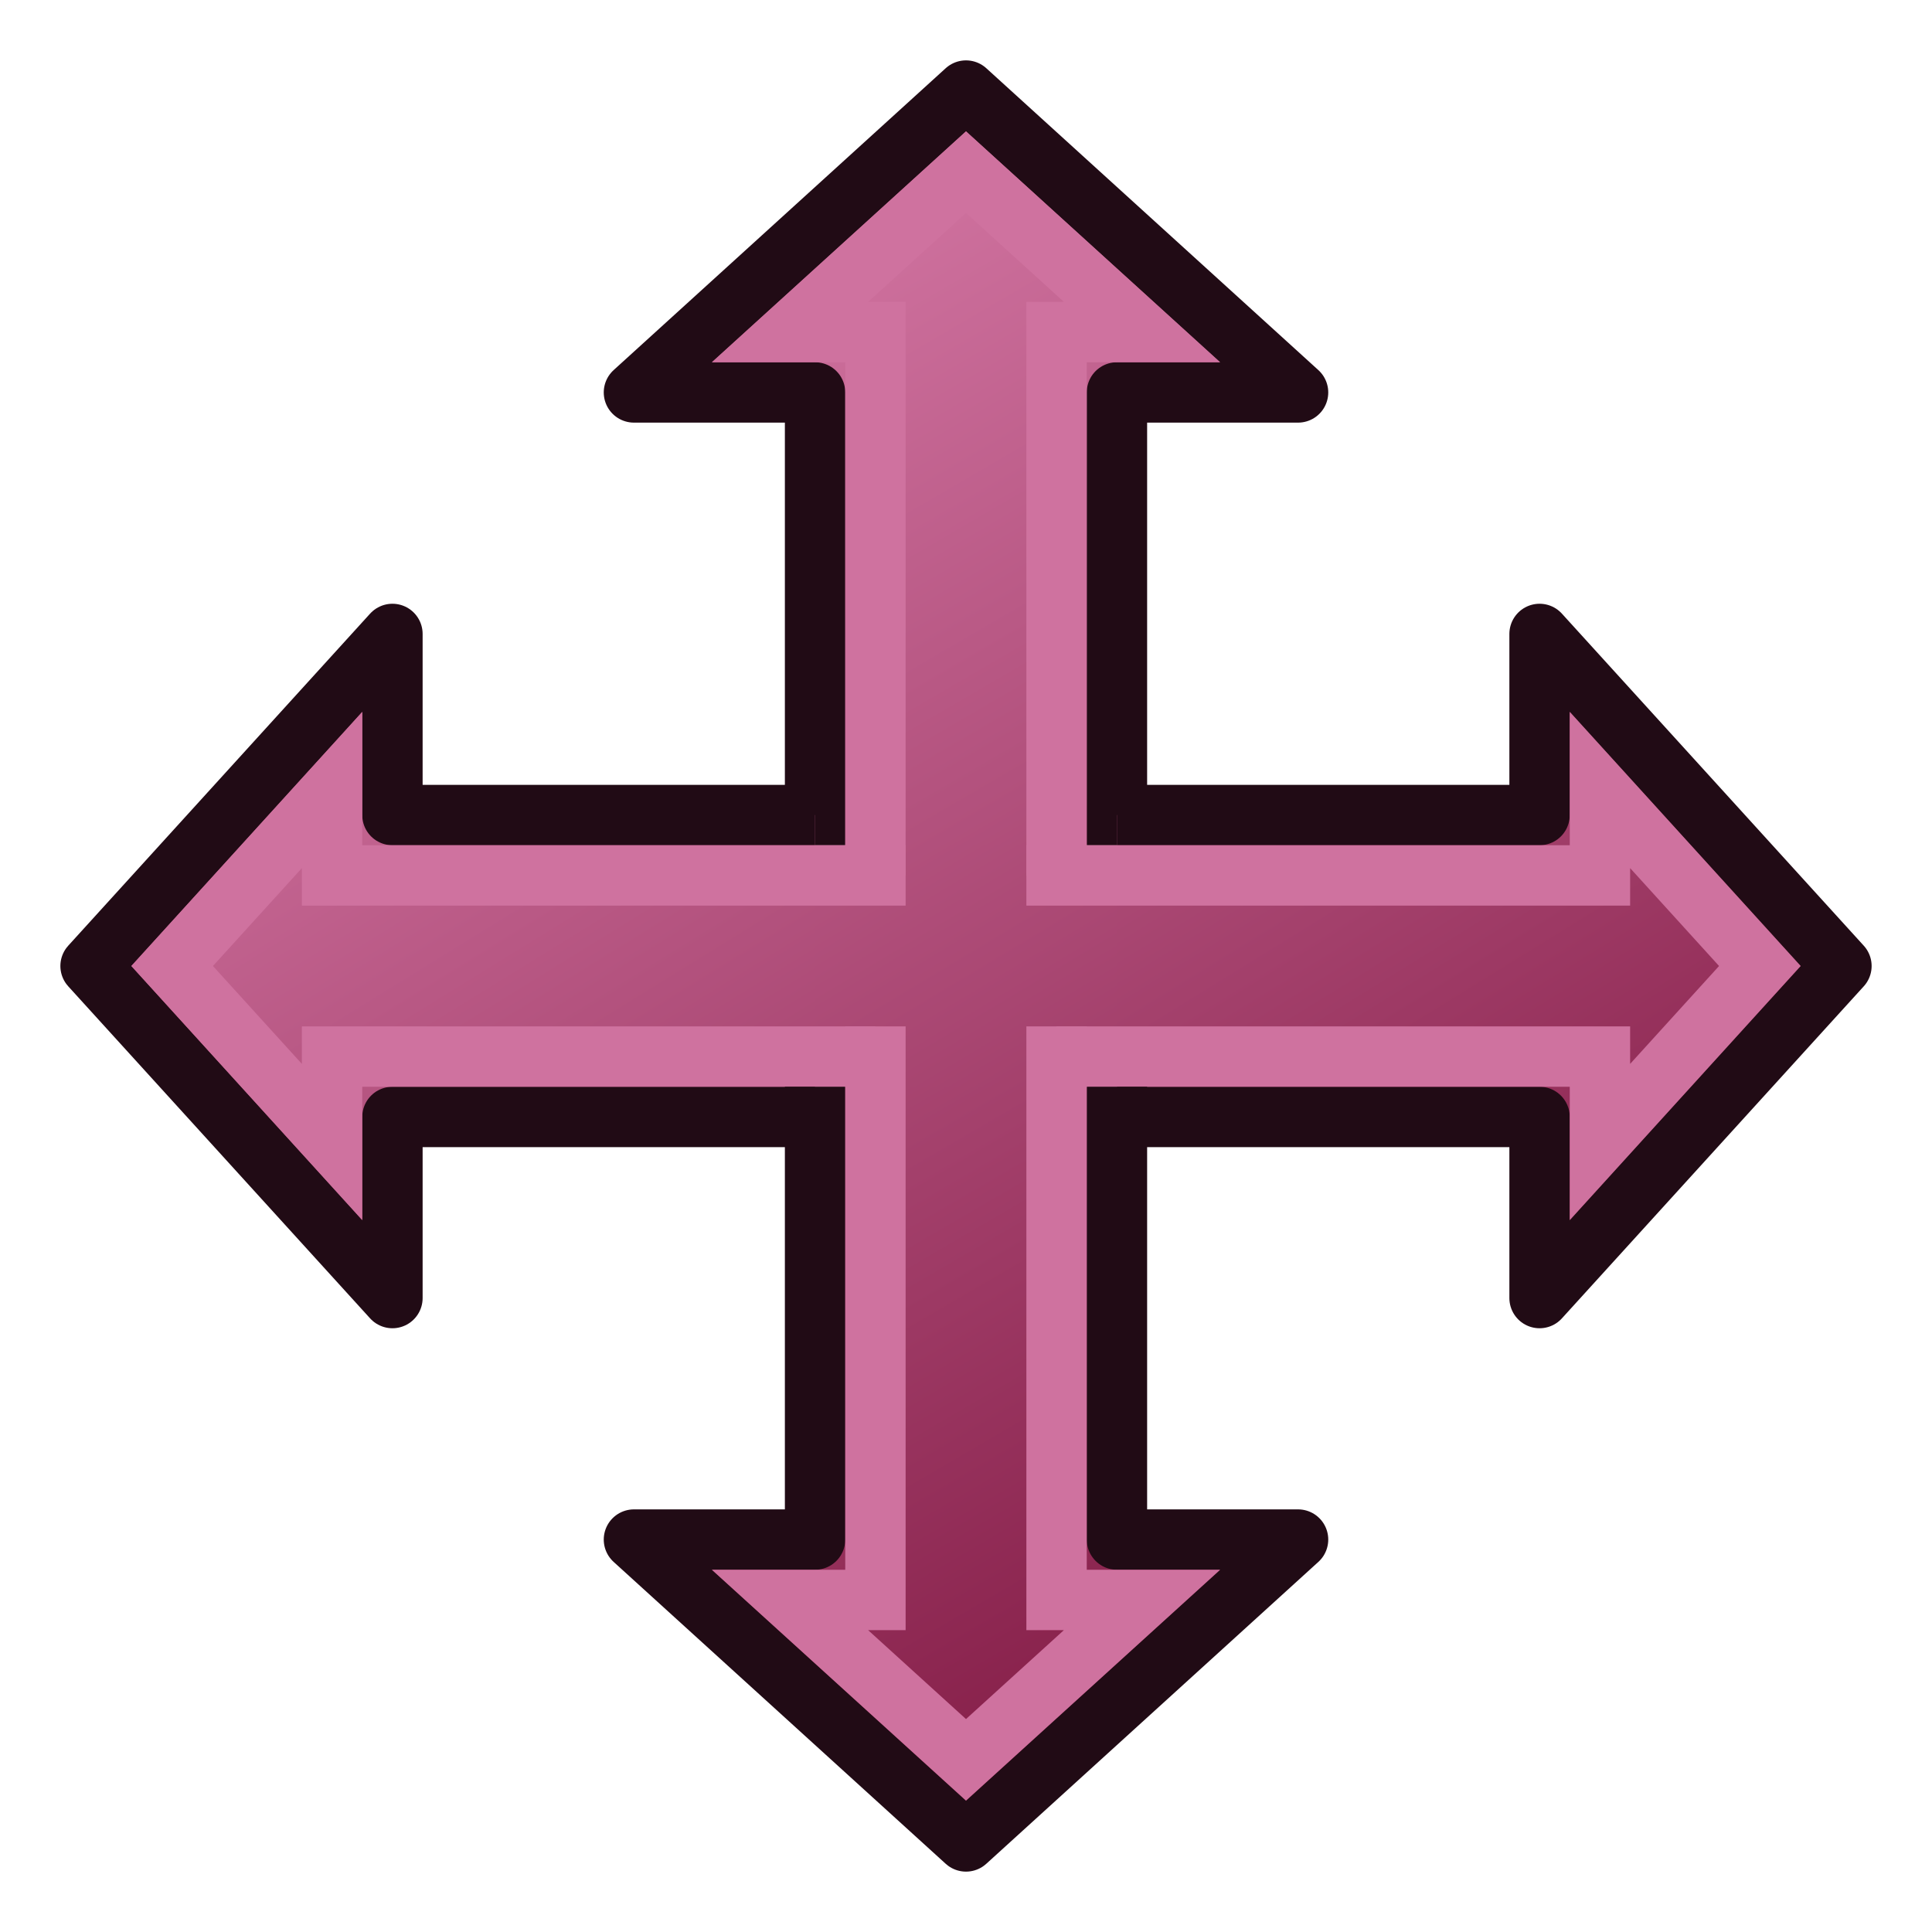
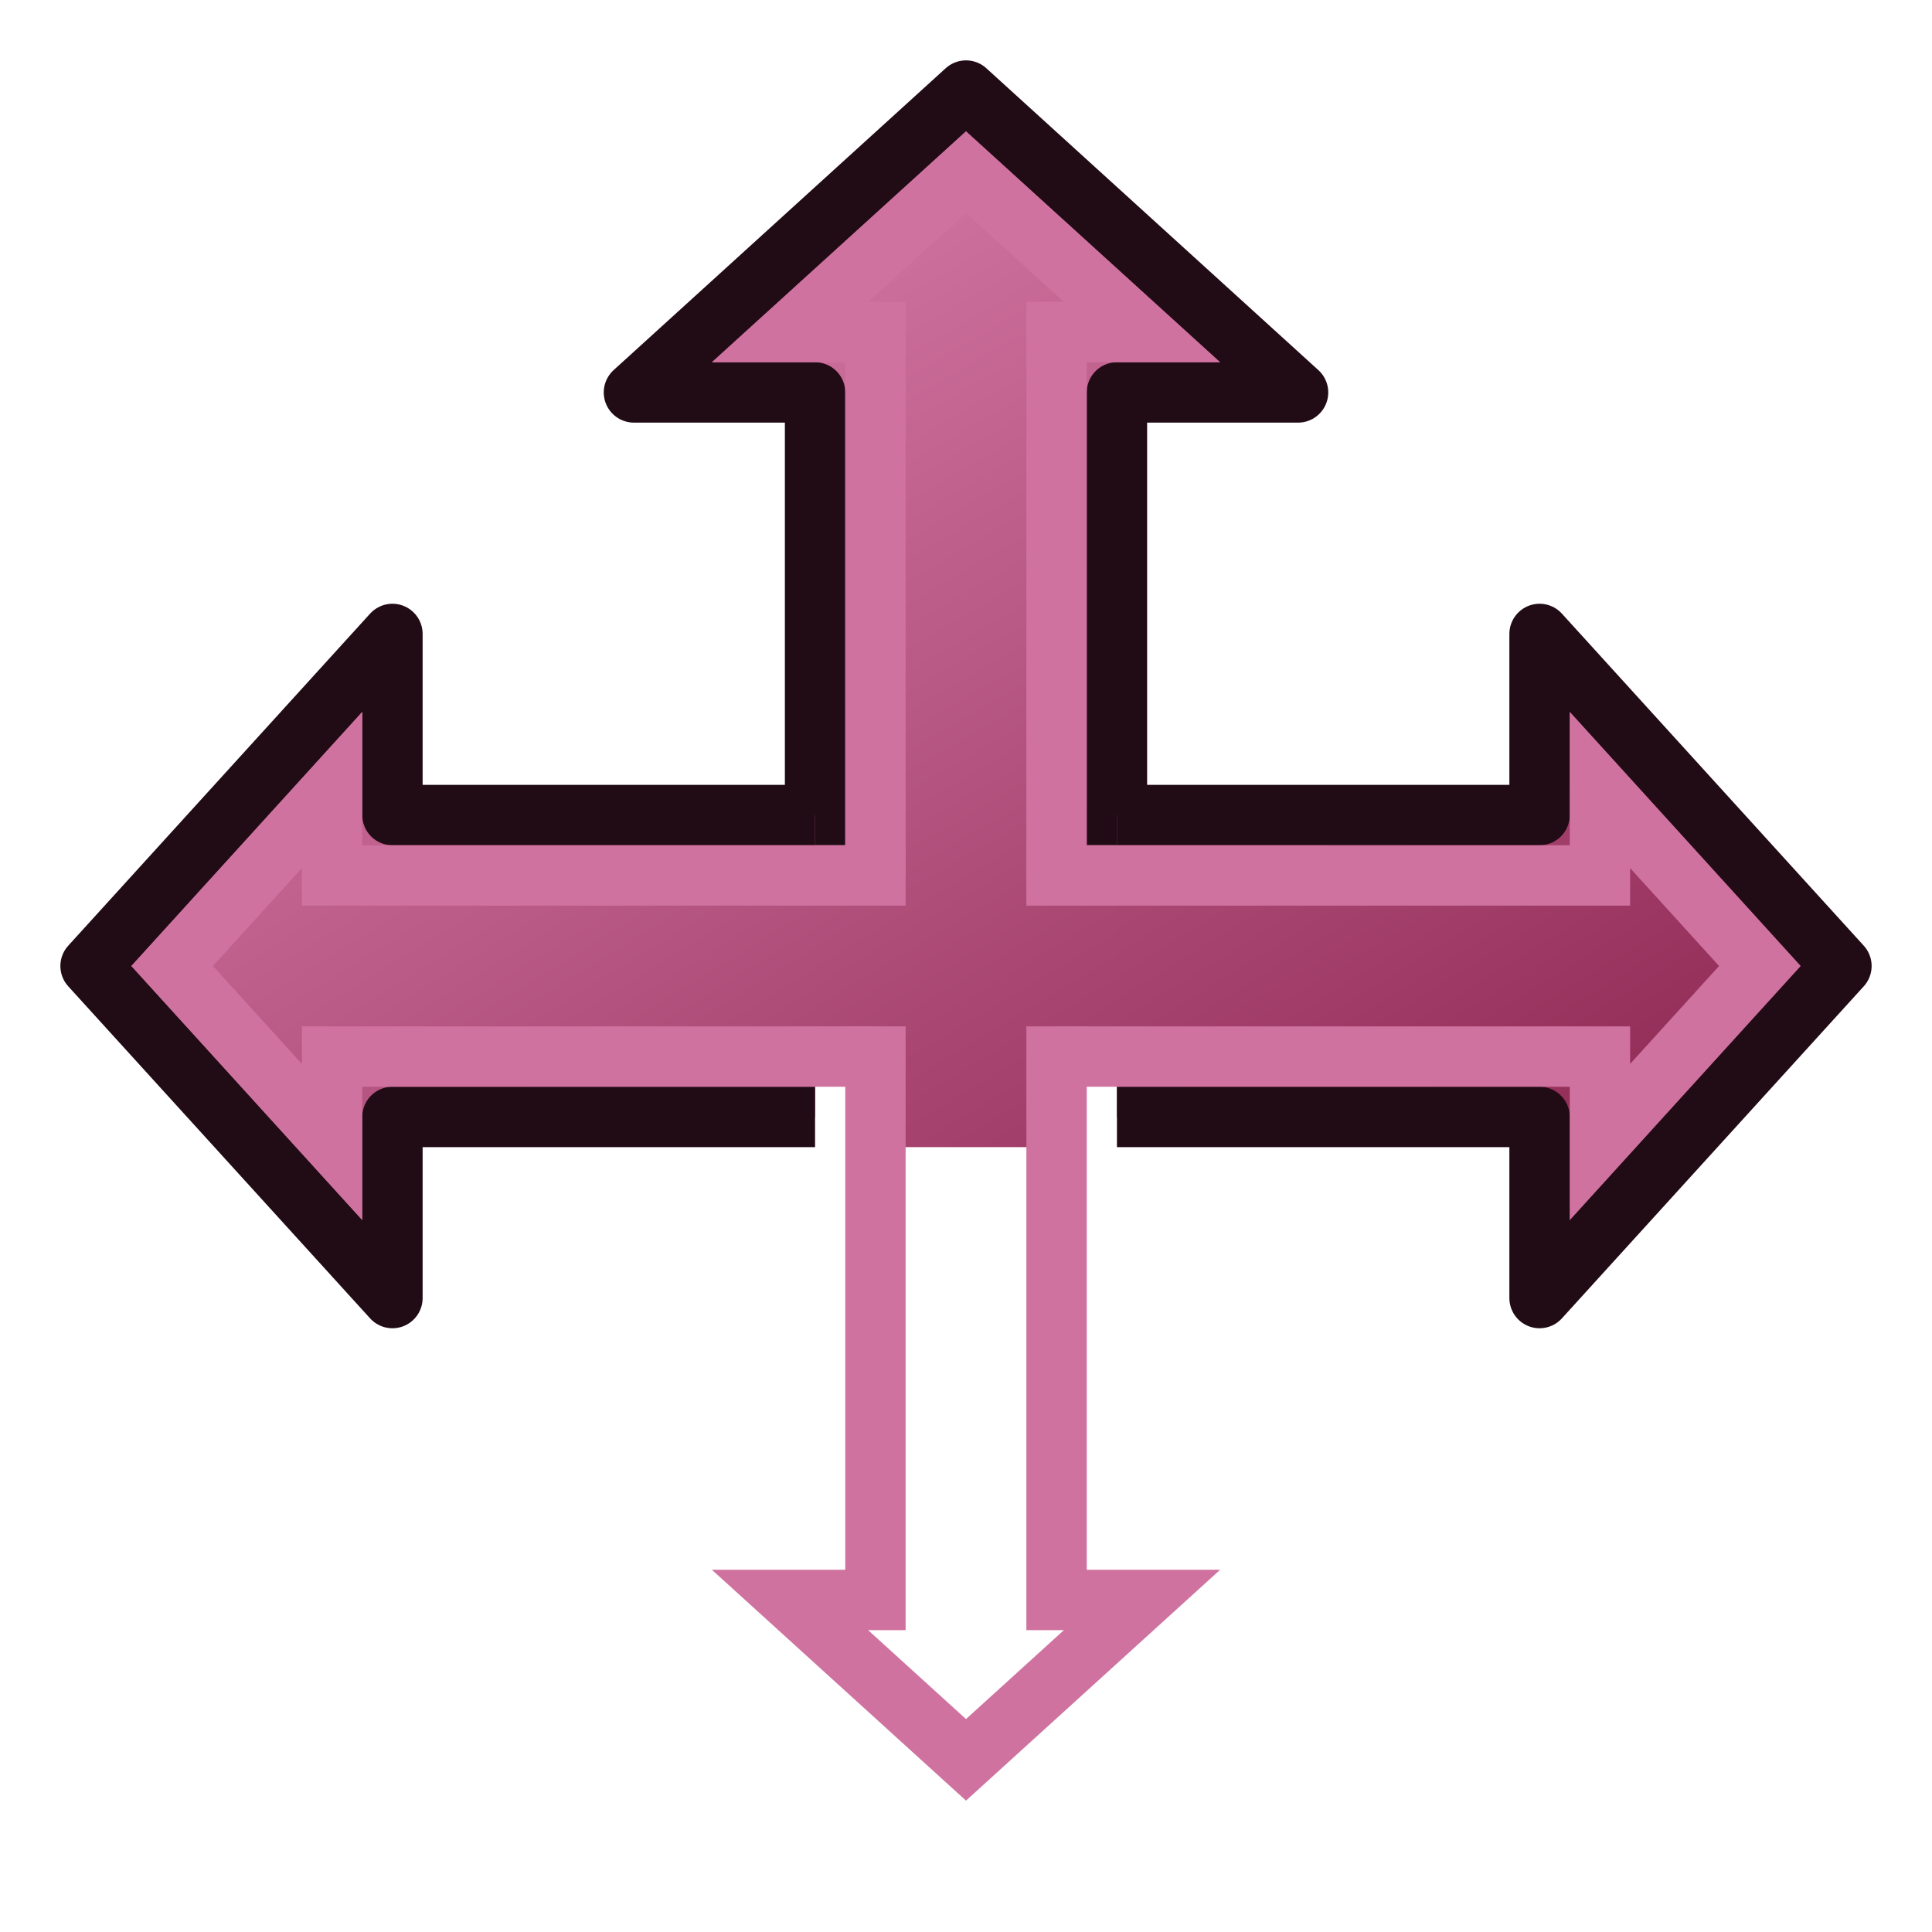
<svg xmlns="http://www.w3.org/2000/svg" xmlns:ns1="http://www.inkscape.org/namespaces/inkscape" xmlns:ns2="http://sodipodi.sourceforge.net/DTD/sodipodi-0.dtd" xmlns:xlink="http://www.w3.org/1999/xlink" version="1.1" ns1:output_extension="org.inkscape.output.svg.inkscape" ns2:docname="Move_purple.svg" ns1:version="0.92.1 r15371" ns2:version="0.32" id="svg2963" height="64px" width="64px">
  <ns2:namedview ns1:window-maximized="1" ns1:snap-global="true" ns1:window-y="-9" ns1:window-x="-9" ns1:window-height="1361" ns1:window-width="2560" ns1:grid-bbox="true" ns1:document-units="px" showgrid="true" ns1:current-layer="svg2963" ns1:cy="32" ns1:cx="14.864516" ns1:zoom="9.6875" ns1:pageshadow="2" ns1:pageopacity="0.0" borderopacity="1.0" bordercolor="#666666" pagecolor="#ffffff" id="base">
    <ns1:grid snapvisiblegridlinesonly="true" enabled="true" visible="true" empspacing="2" id="grid3009" type="xygrid" />
    <ns1:grid originy="0" originx="0" opacity="0.125" color="#ff0000" empopacity="0.251" empcolor="#ff0000" spacingy="16" spacingx="16" snapvisiblegridlinesonly="true" enabled="true" visible="true" empspacing="2" id="grid3011" type="xygrid" />
  </ns2:namedview>
  <defs id="defs2965">
    <linearGradient id="linearGradient3354">
      <stop id="stop3356" offset="0" style="stop-color:#2157c7;stop-opacity:1;" />
      <stop id="stop3358" offset="1" style="stop-color:#6daaff;stop-opacity:1;" />
    </linearGradient>
    <ns1:perspective id="perspective2971" ns1:persp3d-origin="32 : 21.333333 : 1" ns1:vp_z="64 : 32 : 1" ns1:vp_y="0 : 1000 : 0" ns1:vp_x="0 : 32 : 1" ns2:type="inkscape:persp3d" />
    <linearGradient ns1:collect="always" xlink:href="#linearGradient3895" id="linearGradient3036" gradientUnits="userSpaceOnUse" x1="56.172" y1="29.28" x2="21.69" y2="36.08" gradientTransform="matrix(0,-1.45,1.471,0,-15.059,91.45)" />
    <linearGradient id="linearGradient3895">
      <stop id="stop3897" offset="0" style="stop-color:#729fcf;stop-opacity:1;" />
      <stop id="stop3899" offset="1" style="stop-color:#204a87;stop-opacity:1;" />
    </linearGradient>
    <linearGradient ns1:collect="always" xlink:href="#linearGradient3895-6" id="linearGradient3918-3" gradientUnits="userSpaceOnUse" gradientTransform="matrix(0,-0.58,0.588,0,13.176,38.38)" x1="56.172" y1="29.28" x2="21.69" y2="36.08" />
    <linearGradient id="linearGradient3895-6">
      <stop id="stop3897-7" offset="0" style="stop-color:#729fcf;stop-opacity:1;" />
      <stop id="stop3899-5" offset="1" style="stop-color:#204a87;stop-opacity:1;" />
    </linearGradient>
    <linearGradient ns1:collect="always" xlink:href="#linearGradient3895-6-2" id="linearGradient3029-6" gradientUnits="userSpaceOnUse" gradientTransform="matrix(0.58,0,0,0.588,25.62,13.176)" x1="56.172" y1="29.28" x2="21.69" y2="36.08" />
    <linearGradient id="linearGradient3895-6-2">
      <stop id="stop3897-7-9" offset="0" style="stop-color:#729fcf;stop-opacity:1;" />
      <stop id="stop3899-5-1" offset="1" style="stop-color:#204a87;stop-opacity:1;" />
    </linearGradient>
    <linearGradient ns1:collect="always" xlink:href="#linearGradient3895-9" id="linearGradient3918-0" gradientUnits="userSpaceOnUse" gradientTransform="matrix(0,-0.58,0.588,0,13.176,38.38)" x1="56.172" y1="29.28" x2="21.69" y2="36.08" />
    <linearGradient id="linearGradient3895-9">
      <stop id="stop3897-3" offset="0" style="stop-color:#729fcf;stop-opacity:1;" />
      <stop id="stop3899-6" offset="1" style="stop-color:#204a87;stop-opacity:1;" />
    </linearGradient>
    <linearGradient y2="52.4" x2="-23.483" y1="11.6" x1="45.483" gradientTransform="matrix(0,-0.58,0.588,0,13.176,38.38)" gradientUnits="userSpaceOnUse" id="linearGradient3154" xlink:href="#linearGradient3895" ns1:collect="always" />
    <linearGradient y2="66" x2="-9.69" y1="-2" x1="31.69" gradientTransform="matrix(-0.58,0,0,0.588,38.38,13.176)" gradientUnits="userSpaceOnUse" id="linearGradient3156" xlink:href="#linearGradient3895-6-2" ns1:collect="always" />
    <linearGradient y2="66" x2="31.69" y1="-2" x1="-9.69" gradientTransform="matrix(0.58,0,0,0.588,25.62,13.176)" gradientUnits="userSpaceOnUse" id="linearGradient3158" xlink:href="#linearGradient3895-6" ns1:collect="always" />
    <linearGradient y2="52.4" x2="45.483" y1="11.6" x1="-23.483" gradientTransform="matrix(0,0.58,0.588,0,13.176,25.62)" gradientUnits="userSpaceOnUse" id="linearGradient3160" xlink:href="#linearGradient3895-9" ns1:collect="always" />
    <linearGradient gradientUnits="userSpaceOnUse" y2="52" x2="44" y1="12" x1="20" id="linearGradient3936" xlink:href="#linearGradient3895-9" ns1:collect="always" />
    <linearGradient gradientUnits="userSpaceOnUse" y2="52" x2="44" y1="12" x1="20" id="linearGradient3944" xlink:href="#linearGradient3895-9" ns1:collect="always" />
    <linearGradient y2="52.4" x2="-23.483" y1="11.6" x1="45.483" gradientTransform="matrix(0,-0.58,0.588,0,13.176,38.38)" gradientUnits="userSpaceOnUse" id="linearGradient3154-611" xlink:href="#linearGradient3895-422" ns1:collect="always" />
    <linearGradient id="linearGradient3895-422">
      <stop id="stop5873" offset="0" style="stop-color:#cf729f;stop-opacity:1;;opacity:1" />
      <stop id="stop5875" offset="1" style="stop-color:#87204a;stop-opacity:1;;opacity:1" />
    </linearGradient>
    <linearGradient y2="66" x2="-9.69" y1="-2" x1="31.69" gradientTransform="matrix(-0.58,0,0,0.588,38.38,13.176)" gradientUnits="userSpaceOnUse" id="linearGradient3156-206" xlink:href="#linearGradient3895-6-2-14" ns1:collect="always" />
    <linearGradient id="linearGradient3895-6-2-14">
      <stop id="stop5879" offset="0" style="stop-color:#cf729f;stop-opacity:1;;opacity:1" />
      <stop id="stop5881" offset="1" style="stop-color:#87204a;stop-opacity:1;;opacity:1" />
    </linearGradient>
    <linearGradient y2="66" x2="31.69" y1="-2" x1="-9.69" gradientTransform="matrix(0.58,0,0,0.588,25.62,13.176)" gradientUnits="userSpaceOnUse" id="linearGradient3158-368" xlink:href="#linearGradient3895-6-542" ns1:collect="always" />
    <linearGradient id="linearGradient3895-6-542">
      <stop id="stop5885" offset="0" style="stop-color:#cf729f;stop-opacity:1;;opacity:1" />
      <stop id="stop5887" offset="1" style="stop-color:#87204a;stop-opacity:1;;opacity:1" />
    </linearGradient>
    <linearGradient gradientUnits="userSpaceOnUse" y2="52" x2="44" y1="12" x1="20" id="linearGradient3944-112" xlink:href="#linearGradient3895-9-139" ns1:collect="always" />
    <linearGradient id="linearGradient3895-9-139">
      <stop id="stop5891" offset="0" style="stop-color:#cf729f;stop-opacity:1;;opacity:1" />
      <stop id="stop5893" offset="1" style="stop-color:#87204a;stop-opacity:1;;opacity:1" />
    </linearGradient>
    <linearGradient gradientUnits="userSpaceOnUse" y2="52" x2="44" y1="12" x1="20" id="linearGradient3936-411" xlink:href="#linearGradient3895-9-415" ns1:collect="always" />
    <linearGradient id="linearGradient3895-9-415">
      <stop id="stop5897" offset="0" style="stop-color:#cf729f;stop-opacity:1;;opacity:1" />
      <stop id="stop5899" offset="1" style="stop-color:#87204a;stop-opacity:1;;opacity:1" />
    </linearGradient>
    <linearGradient y2="52.4" x2="45.483" y1="11.6" x1="-23.483" gradientTransform="matrix(0,0.58,0.588,0,13.176,25.62)" gradientUnits="userSpaceOnUse" id="linearGradient3160-777" xlink:href="#linearGradient3895-9-801" ns1:collect="always" />
    <linearGradient id="linearGradient3895-9-801">
      <stop id="stop5903" offset="0" style="stop-color:#cf729f;stop-opacity:1;;opacity:1" />
      <stop id="stop5905" offset="1" style="stop-color:#87204a;stop-opacity:1;;opacity:1" />
    </linearGradient>
  </defs>
  <g ns1:groupmode="layer" ns1:label="Layer 1" id="layer1">
    <rect ns1:export-ydpi="51.200058" ns1:export-xdpi="51.200058" y="29" x="26" height="6" width="12" id="rect3126" style="fill:url(#linearGradient3936-411);fill-opacity:1;stroke:none;opacity:1" />
    <rect ns1:export-ydpi="51.200058" ns1:export-xdpi="51.200058" y="26" x="29" height="12" width="6" id="rect3126-2" style="fill:url(#linearGradient3944-112);fill-opacity:1;stroke:none;opacity:1" />
    <g transform="matrix(0.138,0,0,0.138,-221.397,-138.353)" ns1:export-ydpi="6.5591564" ns1:export-xdpi="6.5591564" ns1:export-filename="/home/yorik/Documents/Lab/Draft/icons/move.png" id="g4351" />
    <path ns1:export-ydpi="51.200058" ns1:export-xdpi="51.200058" ns1:export-filename="/home/yorik/Documents/Lab/Draft/icons/changeprop.png" ns2:nodetypes="ccccccc" id="path3343" d="m 37,28 0,-15 6,0 -11,-10 -11,10 6,0 0,15" style="fill:url(#linearGradient3154-611);fill-opacity:1;fill-rule:evenodd;stroke:#210b15;stroke-width:2;stroke-linecap:butt;stroke-linejoin:round;stroke-miterlimit:4;stroke-opacity:1;stroke-dasharray:none;opacity:1" ns1:connector-curvature="0" />
    <path ns1:export-ydpi="51.200058" ns1:export-xdpi="51.200058" ns1:export-filename="/home/yorik/Documents/Lab/Draft/icons/changeprop.png" ns2:nodetypes="ccccccc" id="path3343-2" d="M 35,29 35,11 37.831,11 32,5.703 26.169,11 29,11 29,29" style="fill:none;stroke:#cf729f;stroke-width:2;stroke-linecap:butt;stroke-linejoin:miter;stroke-miterlimit:4;stroke-opacity:1;stroke-dasharray:none;opacity:1" ns1:connector-curvature="0" />
    <path ns1:export-ydpi="51.200058" ns1:export-xdpi="51.200058" ns1:export-filename="/home/yorik/Documents/Lab/Draft/icons/changeprop.png" ns2:nodetypes="ccccccc" id="path3343-3" d="m 37,37 14,0 0,6 10,-11 -10,-11 0,6 -14,0" style="fill:url(#linearGradient3158-368);fill-opacity:1;fill-rule:evenodd;stroke:#210b15;stroke-width:2;stroke-linecap:butt;stroke-linejoin:round;stroke-miterlimit:4;stroke-opacity:1;stroke-dasharray:none;opacity:1" ns1:connector-curvature="0" />
    <path ns1:export-ydpi="51.200058" ns1:export-xdpi="51.200058" ns1:export-filename="/home/yorik/Documents/Lab/Draft/icons/changeprop.png" ns2:nodetypes="ccccccc" id="path3343-2-5" d="m 35,35 18,0 0,2.831 L 58.297,32 53,26.169 53,29 34,29" style="fill:none;stroke:#cf729f;stroke-width:2;stroke-linecap:butt;stroke-linejoin:miter;stroke-miterlimit:4;stroke-opacity:1;stroke-dasharray:none;opacity:1" ns1:connector-curvature="0" />
    <path ns1:export-ydpi="51.200058" ns1:export-xdpi="51.200058" ns1:export-filename="/home/yorik/Documents/Lab/Draft/icons/changeprop.png" ns2:nodetypes="ccccccc" id="path3343-3-2" d="m 27,37 -14,0 0,6 -10,-11 10,-11 0,6 14,0" style="fill:url(#linearGradient3156-206);fill-opacity:1;fill-rule:evenodd;stroke:#210b15;stroke-width:2;stroke-linecap:butt;stroke-linejoin:round;stroke-miterlimit:4;stroke-opacity:1;stroke-dasharray:none;opacity:1" ns1:connector-curvature="0" />
    <path ns1:export-ydpi="51.200058" ns1:export-xdpi="51.200058" ns1:export-filename="/home/yorik/Documents/Lab/Draft/icons/changeprop.png" ns2:nodetypes="ccccccc" id="path3343-2-5-7" d="M 29,35 11,35 11,37.831 5.703,32 11,26.169 11,29 30,29" style="fill:none;stroke:#cf729f;stroke-width:2;stroke-linecap:butt;stroke-linejoin:miter;stroke-miterlimit:4;stroke-opacity:1;stroke-dasharray:none;opacity:1" ns1:connector-curvature="0" />
-     <path ns1:export-ydpi="51.200058" ns1:export-xdpi="51.200058" ns1:export-filename="/home/yorik/Documents/Lab/Draft/icons/changeprop.png" ns2:nodetypes="ccccccc" id="path3343-0" d="m 37,36 0,15 6,0 -11,10 -11,-10 6,0 0,-15" style="fill:url(#linearGradient3160-777);fill-opacity:1;fill-rule:evenodd;stroke:#210b15;stroke-width:2;stroke-linecap:butt;stroke-linejoin:round;stroke-miterlimit:4;stroke-opacity:1;stroke-dasharray:none;opacity:1" ns1:connector-curvature="0" />
    <path ns1:export-ydpi="51.200058" ns1:export-xdpi="51.200058" ns1:export-filename="/home/yorik/Documents/Lab/Draft/icons/changeprop.png" ns2:nodetypes="ccccccc" id="path3343-2-6" d="m 35,34 0,19 2.831,0 L 32,58.297 26.169,53 29,53 29,34" style="fill:none;stroke:#cf729f;stroke-width:2;stroke-linecap:butt;stroke-linejoin:miter;stroke-miterlimit:4;stroke-opacity:1;stroke-dasharray:none;opacity:1" ns1:connector-curvature="0" />
  </g>
</svg>